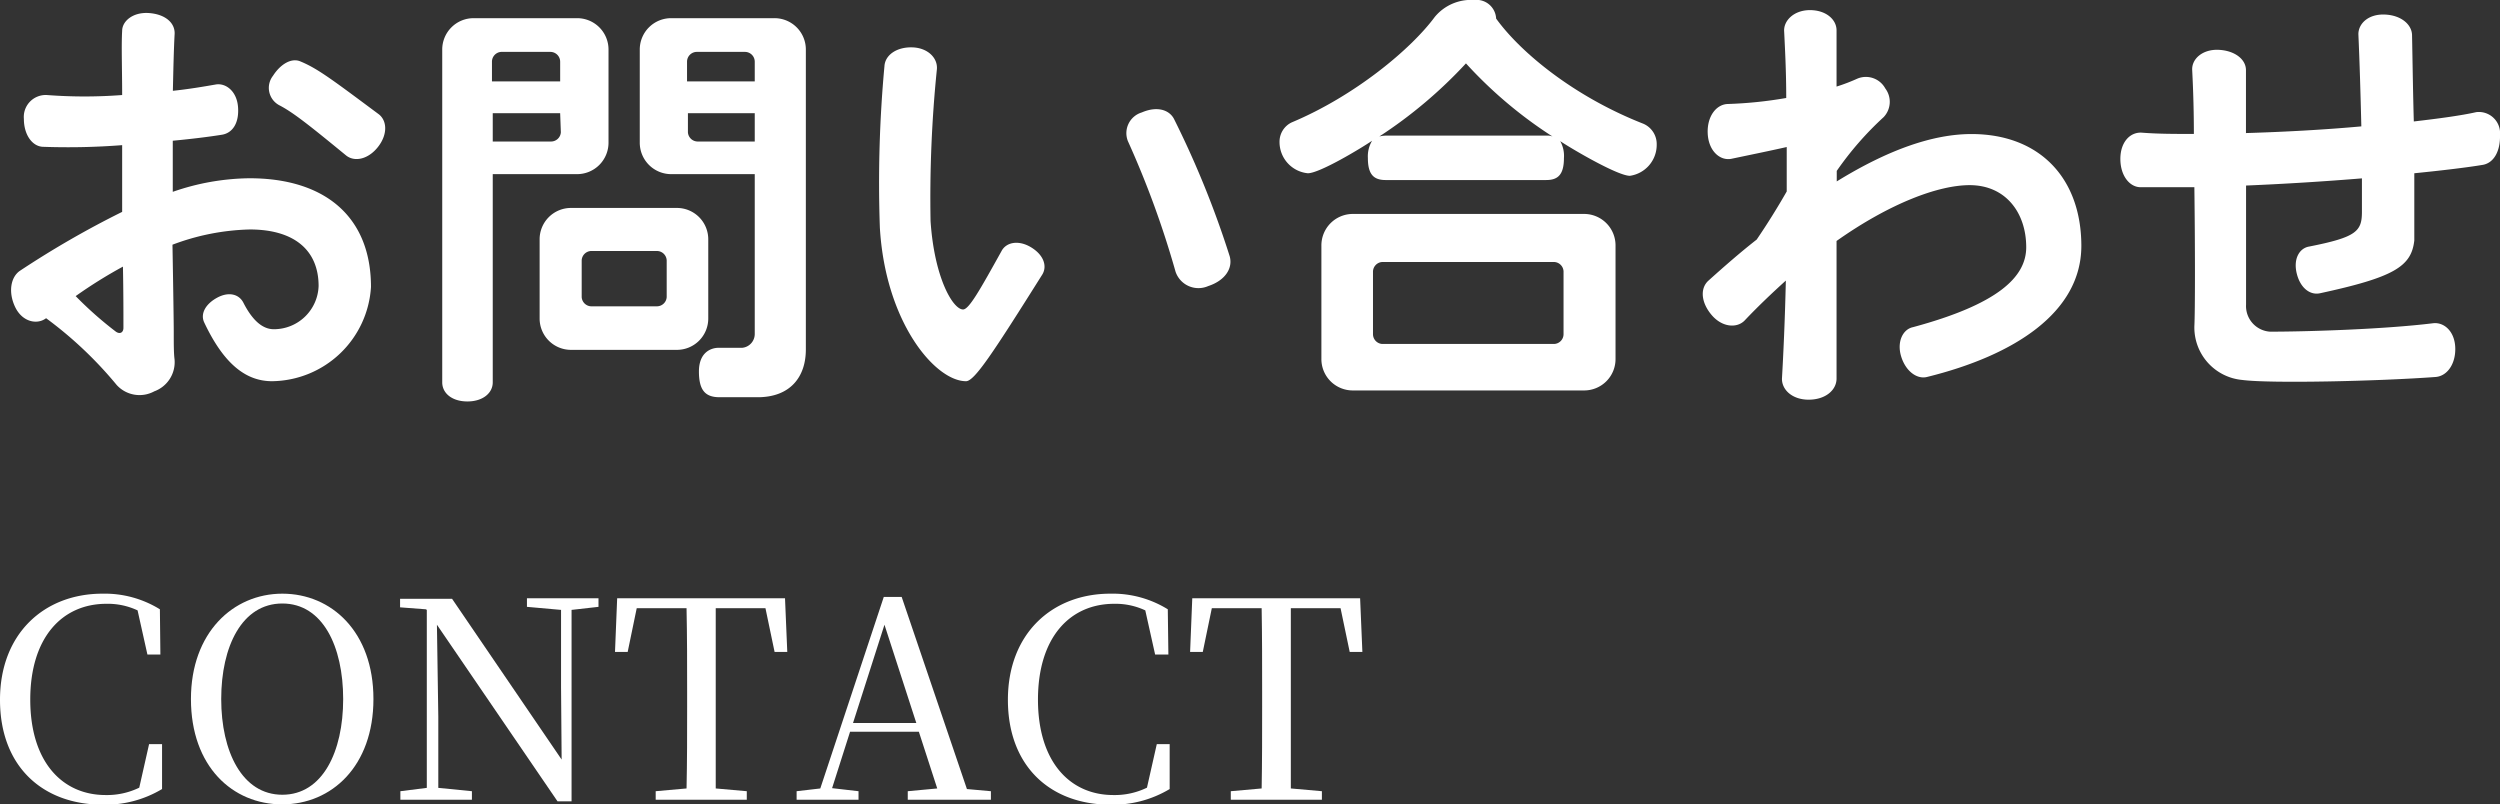
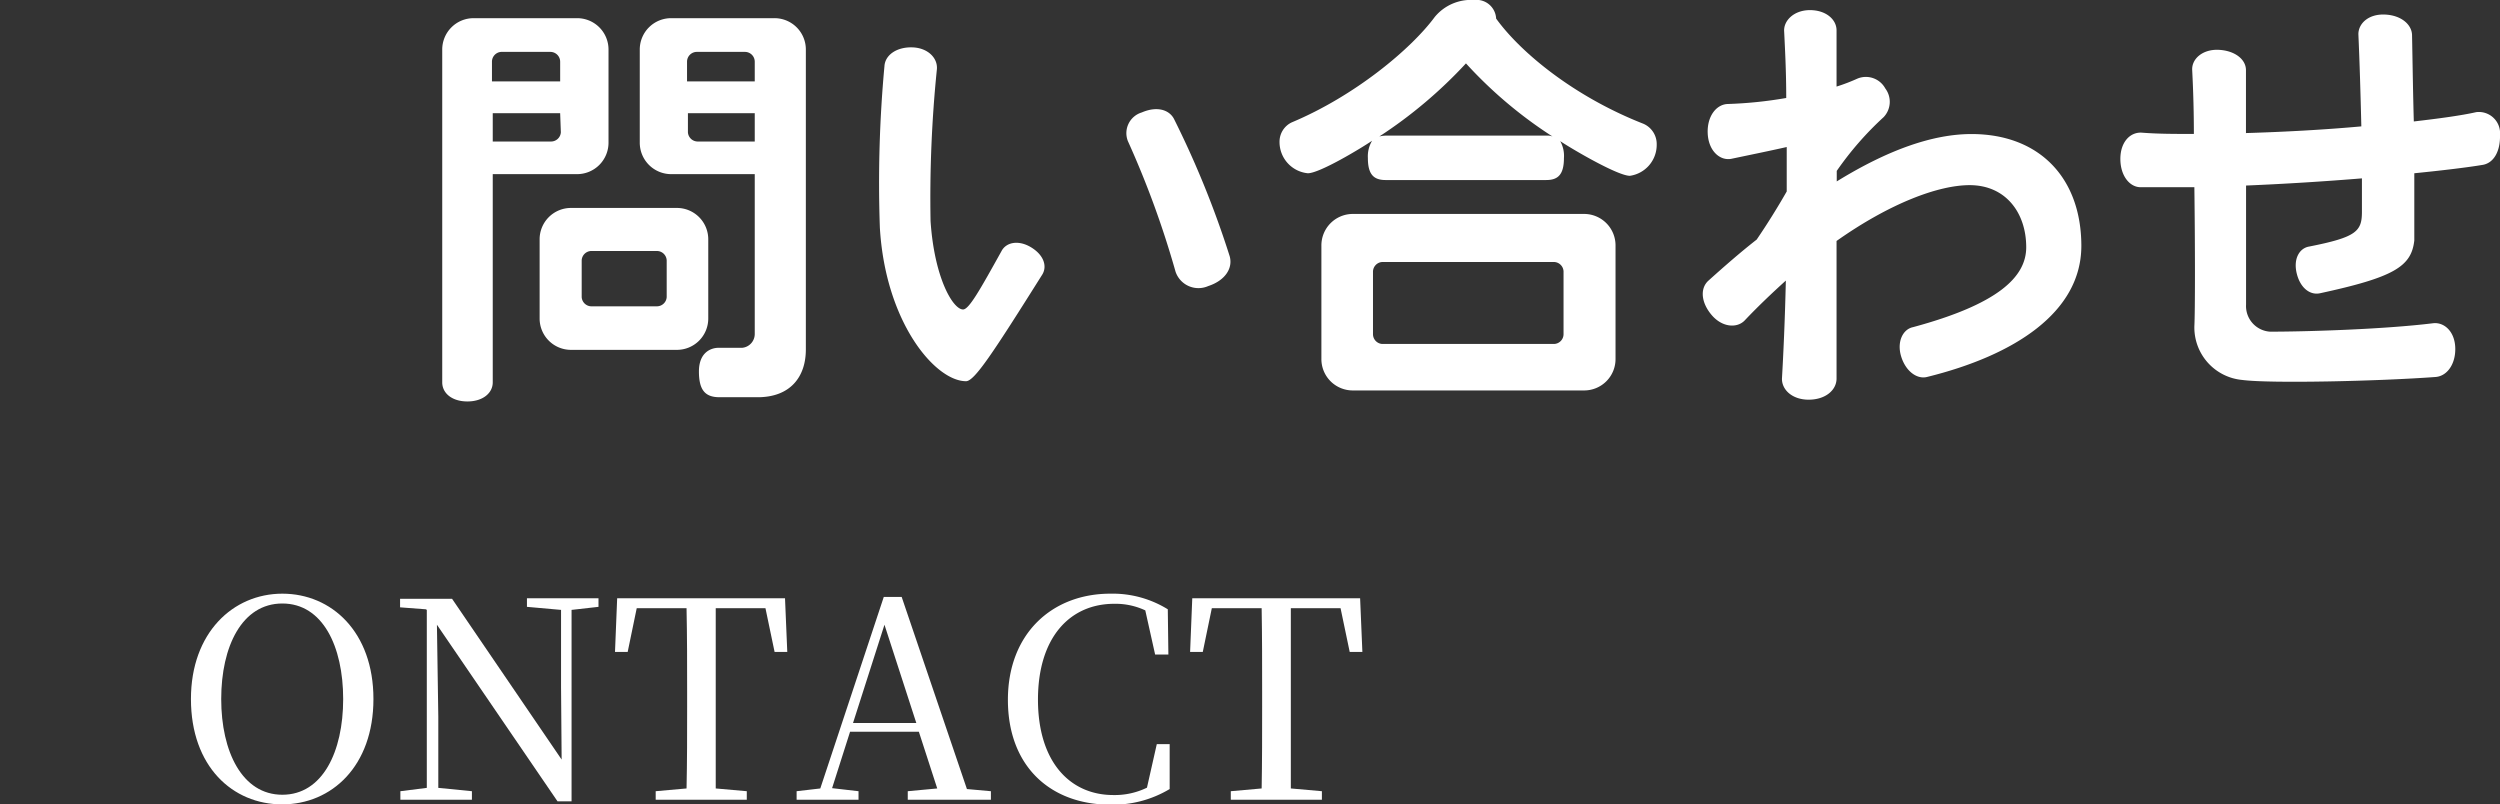
<svg xmlns="http://www.w3.org/2000/svg" viewBox="0 0 254.39 81.85">
  <rect x="0" y="0" width="254.39" height="81.85" fill="#333333" stroke="none" />
  <defs>
    <style>.cls-1{fill:#fff;}</style>
  </defs>
  <g id="レイヤー_2" data-name="レイヤー 2">
    <g id="design">
-       <path class="cls-1" d="M27.69,38.79c-2.49,0-4.81-1.51-6.92-6-.39-.86.13-1.85,1.33-2.5s2.24-.34,2.67.52C25.89,33,27,33.5,27.86,33.5a4.55,4.55,0,0,0,4.56-4.39c0-3.7-2.54-5.76-7-5.76a23.75,23.75,0,0,0-7.87,1.55c.08,4.51.13,8,.13,8.81,0,1.29,0,2.24.08,2.84a3.16,3.16,0,0,1-2.06,3.27,3.14,3.14,0,0,1-3.83-.65,40.2,40.2,0,0,0-7.18-6.79c-.9.69-2.41.39-3.14-1.12s-.47-3.05.47-3.7a95.5,95.5,0,0,1,10.41-6c0-2.28,0-4.56,0-6.79a71.54,71.54,0,0,1-8,.17c-1.12,0-2-1.2-2-2.84A2.23,2.23,0,0,1,4.77,9.67a50.45,50.45,0,0,0,7.66,0c0-2.66-.09-5,0-6.53,0-1,1.12-1.94,2.76-1.81s2.62,1,2.58,2.11c-.09,1.63-.13,3.65-.18,5.8,1.64-.17,3.14-.43,4.35-.64,1-.18,2.15.64,2.28,2.28s-.56,2.66-1.64,2.83c-1.37.22-3.09.43-5,.61v5.2a24.4,24.4,0,0,1,7.7-1.38C33,18.1,37.75,22,37.75,29.2A10.21,10.21,0,0,1,27.69,38.79ZM12.51,27.13a47.57,47.57,0,0,0-4.81,3,37.24,37.24,0,0,0,4.08,3.61c.43.31.78.09.78-.38C12.56,31.82,12.56,29.63,12.51,27.13ZM35.22,15.82c-3.66-3-5.38-4.38-6.8-5.11a2,2,0,0,1-.64-3c.77-1.2,1.89-1.85,2.79-1.46,1.76.73,3.23,1.85,7.91,5.33.91.64,1,2.06,0,3.35S36.08,16.51,35.22,15.82Z" />
      <path class="cls-1" d="M58.69,17.72H50.14V38.91c0,1.08-1,1.94-2.58,1.94S45,40,45,38.91V5.07A3.19,3.19,0,0,1,48.2,1.85H58.69a3.19,3.19,0,0,1,3.23,3.22v9.42A3.2,3.2,0,0,1,58.69,17.72ZM57,6.28a1,1,0,0,0-1-1h-5a1,1,0,0,0-.94,1v2H57Zm0,5.24H50.14V14.4h5.93a1,1,0,0,0,1-.94ZM68.84,35.6H58.14a3.19,3.19,0,0,1-3.23-3.22v-8a3.19,3.19,0,0,1,3.23-3.22h10.7a3.19,3.19,0,0,1,3.23,3.22v8A3.19,3.19,0,0,1,68.84,35.6Zm-1-9.11a1,1,0,0,0-1-.95h-6.7a1,1,0,0,0-.95.95v3.74a1,1,0,0,0,.95.94h6.7a1,1,0,0,0,1-.94ZM77.1,40.42H73.23c-1.42,0-2.11-.65-2.11-2.62s1.25-2.41,2-2.41l2.41,0A1.41,1.41,0,0,0,76.8,34V17.72H68.33a3.2,3.2,0,0,1-3.23-3.23V5.07a3.19,3.19,0,0,1,3.23-3.22h10.4A3.19,3.19,0,0,1,82,5.07V35.56C82,38.4,80.37,40.42,77.1,40.42ZM76.8,6.28a1,1,0,0,0-1-1H70.91a1,1,0,0,0-1,1v2H76.8Zm0,5.24H70v1.94a1,1,0,0,0,1,.94H76.8Z" />
      <path class="cls-1" d="M98.3,38.79c-3.14,0-8.22-6-8.77-15.66A129.57,129.57,0,0,1,90,6.71c.08-1.12,1.25-1.94,2.84-1.89s2.62,1.11,2.49,2.27a129.28,129.28,0,0,0-.64,15.4c.38,5.76,2.27,9,3.31,9,.6,0,1.72-2,3.91-5.94.47-.9,1.72-1.16,3-.39s1.67,1.9,1.16,2.76C101.05,35.9,99.16,38.79,98.3,38.79Zm24.64-9.68a2.46,2.46,0,0,1-3.32-1.46,94.83,94.83,0,0,0-4.85-13.29,2.2,2.2,0,0,1,1.42-2.92c1.5-.65,2.75-.3,3.26.64a96.39,96.39,0,0,1,5.68,14C125.47,27.3,124.66,28.55,122.94,29.11Z" />
      <path class="cls-1" d="M165.85,17.89c-1.25,0-5.93-2.75-7.09-3.53a3.06,3.06,0,0,1,.38,1.72c0,1.68-.6,2.24-1.8,2.24H141c-1.21,0-1.81-.56-1.81-2.24a3.09,3.09,0,0,1,.43-1.76c-1.07.73-5.33,3.31-6.54,3.31a3.19,3.19,0,0,1-2.88-3.18,2.17,2.17,0,0,1,1.25-2C137.86,9.76,143.58,5,146,1.72a4.78,4.78,0,0,1,4-1.72,2,2,0,0,1,2.24,1.89c2.45,3.4,7.86,7.91,15,10.71a2.25,2.25,0,0,1,1.34,2.11A3.18,3.18,0,0,1,165.85,17.89Zm-4.69,21.84H137.69a3.19,3.19,0,0,1-3.23-3.22V25a3.2,3.2,0,0,1,3.23-3.23h23.47A3.2,3.2,0,0,1,164.39,25V36.51A3.19,3.19,0,0,1,161.16,39.73ZM159.1,27.61a1,1,0,0,0-.95-.95h-17.5a1,1,0,0,0-.94.95V34a1,1,0,0,0,.94,1h17.5a1,1,0,0,0,.95-1ZM149.17,6.45a46.78,46.78,0,0,1-8.82,7.44,2.75,2.75,0,0,1,.65-.09h16.34a1.49,1.49,0,0,1,.64.09A44.26,44.26,0,0,1,149.17,6.45Z" />
      <path class="cls-1" d="M196.08,38.36c-1,.25-2.15-.56-2.62-2.07s.17-2.79,1.2-3c8.6-2.32,11.52-5.08,11.52-8.13,0-3.48-2.06-6.32-5.76-6.32-3.18,0-8.12,1.85-13.54,5.68,0,5.93,0,11.26,0,14,0,1.17-1.12,2.15-2.84,2.15s-2.79-1.07-2.71-2.23c.13-2.24.3-5.85.39-9.89-1.38,1.25-2.79,2.58-4.21,4.08-.78.78-2.28.69-3.36-.6s-1.16-2.71-.3-3.48c1.68-1.51,3.31-2.93,4.9-4.17,1-1.46,2.11-3.23,3.06-4.9,0-1.51,0-3.06,0-4.52-1.72.39-3.83.82-5.64,1.2-1.16.22-2.32-.81-2.4-2.58s.9-3,2.1-3a42.29,42.29,0,0,0,5.89-.61c0-2.75-.13-5.07-.21-6.75-.09-1.12,1-2.19,2.62-2.19s2.71.94,2.71,2.06c0,1.64,0,3.57,0,5.72A18.52,18.52,0,0,0,189,8a2.25,2.25,0,0,1,2.84,1,2.26,2.26,0,0,1-.17,2.92,32.55,32.55,0,0,0-4.77,5.47v1.07c5.24-3.23,9.8-4.82,13.71-4.82,6.88,0,11.18,4.43,11.18,11.4C211.77,31.78,205,36.16,196.08,38.36Z" />
      <path class="cls-1" d="M252.67,16.77c-1.55.26-4,.56-7,.86,0,3.57,0,6.36,0,6.84-.3,2.66-2.07,3.74-9.59,5.37-1,.22-2-.51-2.37-2s.26-2.58,1.25-2.75c4.82-.95,5.38-1.55,5.38-3.53V18.15c-3.66.3-7.7.56-11.79.73V31A2.61,2.61,0,0,0,231,33.75c3.27,0,11.31-.21,16.6-.86,1.12-.12,2.24.86,2.24,2.63,0,1.59-.86,2.75-2,2.84-5.81.43-16.86.68-19.7.3a5.36,5.36,0,0,1-4.85-5.46c.08-1.55.08-8,0-14.15-1.85,0-3.7,0-5.47,0-1.11,0-2.06-1.16-2.06-2.88s1-2.75,2.19-2.67c1.64.13,3.4.13,5.29.13,0-3.18-.13-5.67-.17-6.49C223,6,224.12,5,225.75,5.07s2.79.95,2.79,2.07v6.4c4-.12,8-.34,11.74-.68-.08-3.31-.17-6.45-.3-9.38,0-1.07,1-2.06,2.67-2s2.75,1,2.79,2.07c.05,2.45.09,5.63.18,8.81,2.58-.3,4.81-.6,6.36-.95a2.16,2.16,0,0,1,2.41,2.33C254.43,15.35,253.79,16.55,252.67,16.77Z" />
-       <path class="cls-1" d="M0,71.21c0-6.75,4.51-10.8,10.42-10.8A10.66,10.66,0,0,1,16.27,62l.05,4.6H15l-1-4.49a7.16,7.16,0,0,0-3.17-.67c-4.5,0-7.75,3.42-7.75,9.75s3.25,9.71,7.67,9.71a7.51,7.51,0,0,0,3.42-.75l1-4.43h1.32v4.57a11.24,11.24,0,0,1-6.1,1.59C4.34,81.85,0,78,0,71.21Z" />
      <path class="cls-1" d="M19.43,71.13c0-6.75,4.29-10.72,9.3-10.72S38,64.3,38,71.13s-4.25,10.72-9.29,10.72S19.43,78,19.43,71.13Zm15.49,0c0-5.35-2.08-9.72-6.19-9.72s-6.22,4.37-6.22,9.72,2.13,9.74,6.22,9.74S34.92,76.5,34.92,71.13Z" />
      <path class="cls-1" d="M44.46,63.57l.14,9.35v7.25l3.42.34v.87H40.74v-.87l2.69-.34V62.06L43.34,62l-2.63-.2v-.87H46L57.15,77.29l-.06-7.42V62.06l-3.47-.31v-.87H60.9v.87l-2.74.31V81.54H56.73Z" />
      <path class="cls-1" d="M62.8,60.88H79.88l.23,5.46H78.82l-.93-4.45H72.83c0,2.8,0,5.65,0,8.51v1.46c0,2.8,0,5.6,0,8.37l3.16.28v.87H66.72v-.87l3.14-.28c.06-2.74.06-5.54.06-8.35V70.4c0-2.86,0-5.68-.06-8.51H64.79l-.92,4.45H62.58Z" />
      <path class="cls-1" d="M92.37,80.51l3-.28-1.87-5.77h-7L84.67,80.2l2.69.31v.87h-6.3v-.87l2.41-.28,6.46-19.49h1.82l6.64,19.55,2.44.22v.87H92.37ZM86.8,73.57h6.44L90,63.57Z" />
      <path class="cls-1" d="M102.56,71.21c0-6.75,4.51-10.8,10.42-10.8A10.66,10.66,0,0,1,118.83,62l.06,4.6h-1.35l-1-4.49a7.15,7.15,0,0,0-3.16-.67c-4.51,0-7.76,3.42-7.76,9.75s3.25,9.71,7.67,9.71a7.48,7.48,0,0,0,3.42-.75l1-4.43h1.31v4.57a11.24,11.24,0,0,1-6.1,1.59C106.9,81.85,102.56,78,102.56,71.21Z" />
      <path class="cls-1" d="M121.32,60.88H138.4l.23,5.46h-1.29l-.93-4.45h-5.06c0,2.8,0,5.65,0,8.51v1.46c0,2.8,0,5.6,0,8.37l3.16.28v.87h-9.27v-.87l3.14-.28c.05-2.74.05-5.54.05-8.35V70.4c0-2.86,0-5.68-.05-8.51h-5.07l-.92,4.45H121.1Z" />
    </g>
  </g>
</svg>